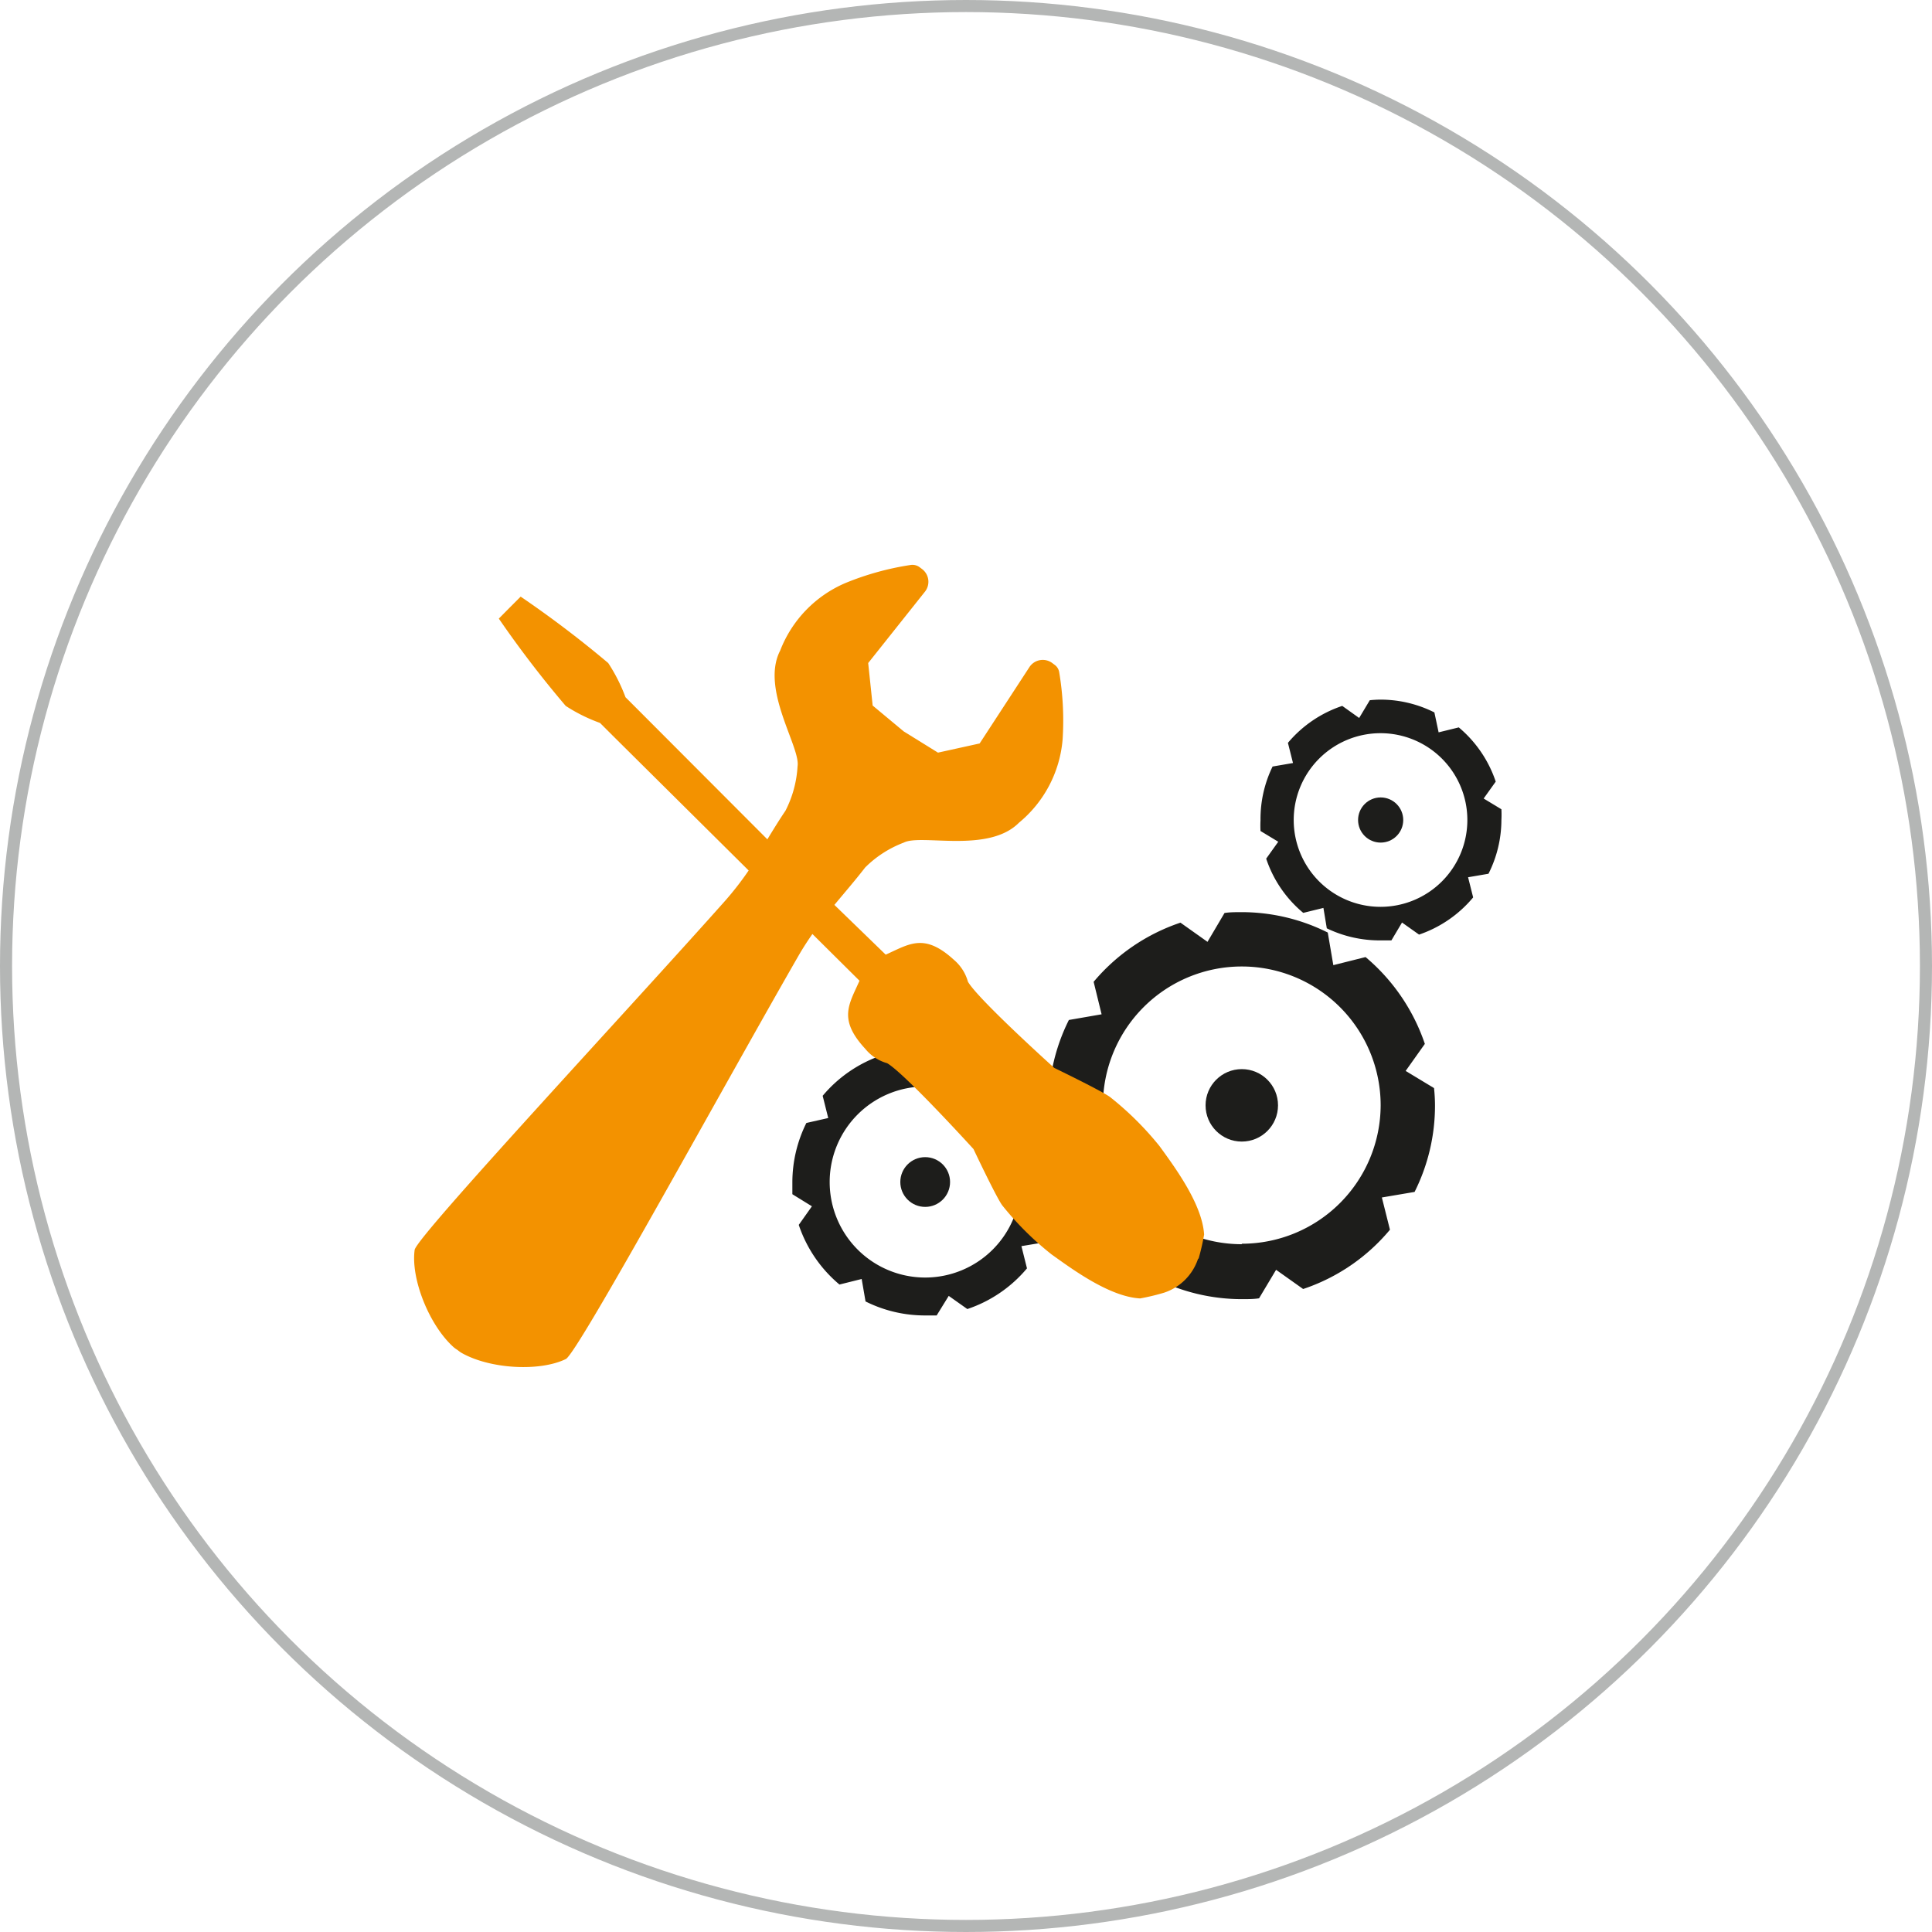
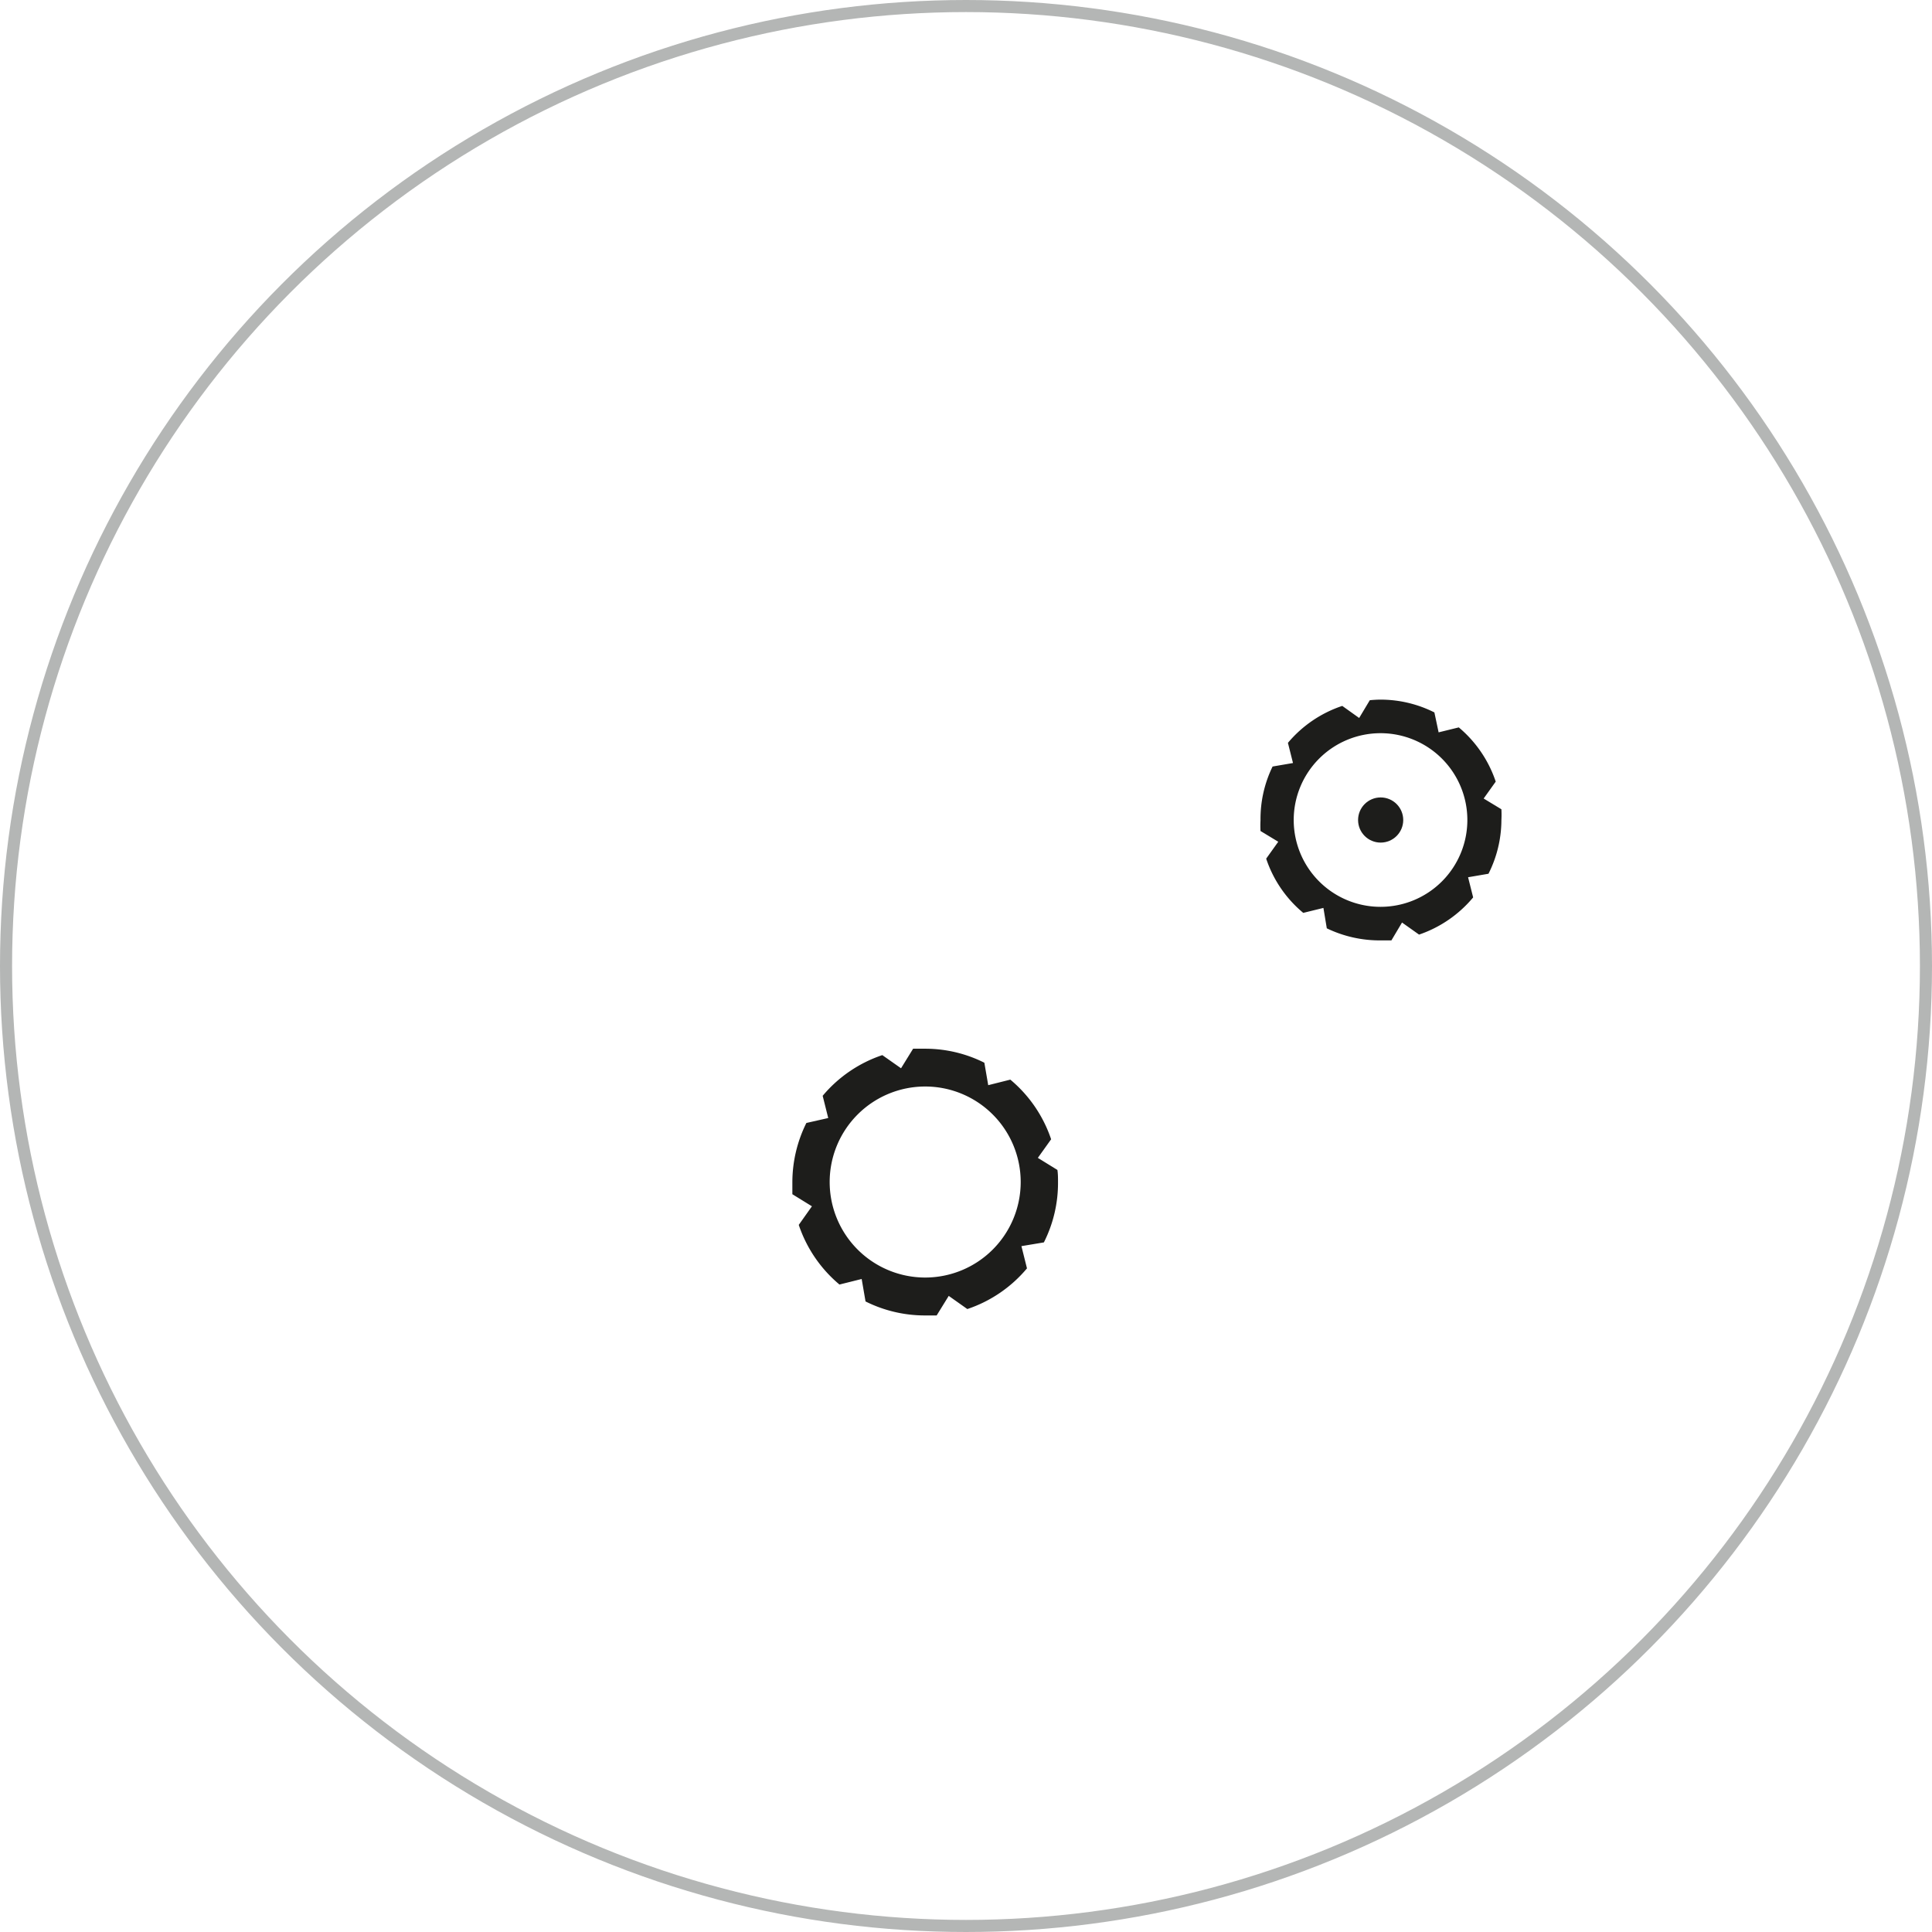
<svg xmlns="http://www.w3.org/2000/svg" viewBox="0 0 160 160">
  <defs>
    <style>.cls-1{fill:#1d1d1b;}.cls-2{fill:none;stroke:#b4b6b5;stroke-miterlimit:10;}.cls-3{fill:#f39200;}</style>
  </defs>
  <g id="Слой_2" data-name="Слой 2">
    <g id="Слой_1-2" data-name="Слой 1">
-       <path class="cls-1" d="M118.84,91.54a13.55,13.55,0,0,0-.08-1.43l-2.35-1.42L118,86.45a16.16,16.16,0,0,0-4.91-7.19l-2.67.67-.46-2.7a15.93,15.93,0,0,0-7.12-1.69c-.49,0-1,0-1.43.07L100,78l-2.24-1.59a16.06,16.06,0,0,0-7.19,4.9L91.23,84l-2.71.47a15.89,15.89,0,0,0-1.68,7.12c0,.48,0,1,.07,1.43l2.35,1.41-1.58,2.25a16,16,0,0,0,4.9,7.18l2.67-.66.46,2.7a15.94,15.94,0,0,0,7.13,1.69c.48,0,1,0,1.43-.07l1.41-2.36,2.24,1.59a15.9,15.9,0,0,0,7.19-4.91l-.67-2.67,2.71-.46A15.93,15.93,0,0,0,118.84,91.54Zm-16,11.5a11.5,11.5,0,1,1,11.5-11.5A11.5,11.5,0,0,1,102.84,103Z" />
-       <circle class="cls-1" cx="102.84" cy="91.54" r="3" />
      <path class="cls-1" d="M124.34,67.91a8.69,8.69,0,0,0,0-.89l-1.47-.89,1-1.4a10,10,0,0,0-3.06-4.49l-1.67.41L118.79,59a9.93,9.93,0,0,0-4.45-1.06,8.88,8.88,0,0,0-.9.05l-.88,1.47-1.4-1a10,10,0,0,0-4.5,3.06l.42,1.67-1.69.29a9.92,9.92,0,0,0-1,4.45,8.7,8.7,0,0,0,0,.89l1.47.89-1,1.4a9.9,9.9,0,0,0,3.07,4.49l1.67-.41.28,1.69a10.1,10.1,0,0,0,4.46,1c.3,0,.59,0,.89,0l.88-1.48,1.41,1A10.06,10.06,0,0,0,122,74.32l-.42-1.67,1.69-.29A9.93,9.93,0,0,0,124.34,67.91Zm-10,7.19a7.19,7.19,0,1,1,7.18-7.19A7.19,7.19,0,0,1,114.34,75.1Z" />
      <circle class="cls-1" cx="114.34" cy="67.91" r="1.87" />
      <path class="cls-1" d="M87.62,97.89c0-.33,0-.66-.05-1l-1.62-1,1.1-1.54a11,11,0,0,0-3.38-4.94l-1.83.46-.32-1.86a10.92,10.92,0,0,0-4.9-1.16c-.33,0-.66,0-1,0l-1,1.62-1.55-1.09a11,11,0,0,0-4.94,3.37l.46,1.84L66.78,93a11.05,11.05,0,0,0-1.16,4.9c0,.33,0,.66,0,1l1.62,1-1.09,1.54a11,11,0,0,0,3.37,4.94l1.84-.46.32,1.86a11,11,0,0,0,4.89,1.16c.33,0,.66,0,1,0l1-1.62,1.54,1.09a11,11,0,0,0,4.94-3.37l-.46-1.84,1.86-.31A10.92,10.92,0,0,0,87.62,97.89Zm-11,7.91a7.91,7.91,0,1,1,7.91-7.91A7.91,7.91,0,0,1,76.62,105.8Z" />
-       <circle class="cls-1" cx="76.62" cy="97.89" r="2.06" />
      <circle class="cls-2" cx="80" cy="80" r="79.5" />
-       <path class="cls-3" d="M99.26,104.24a18.48,18.48,0,0,0,.46-2c-.16-2.52-2.4-5.54-3.69-7.32a25.75,25.75,0,0,0-4.09-4.06c-.68-.51-4.63-2.42-4.63-2.42S81,82.76,80.16,81.3A3.66,3.66,0,0,0,79,79.49c-2.47-2.26-3.7-1.3-5.65-.43,0,0,0,0,0,0L69.1,74.94c.89-1.07,1.77-2.09,2.55-3.1a9.07,9.07,0,0,1,3.2-2.06c1.42-.74,7,.92,9.54-1.65A10,10,0,0,0,88,61.25a24.12,24.12,0,0,0-.28-5.57.94.94,0,0,0-.39-.63l-.2-.15a1.32,1.32,0,0,0-1.88.35l-4.12,6.32-3.45.76-2.84-1.76-2.57-2.14-.37-3.52L76.6,49a1.32,1.32,0,0,0-.26-1.89l-.2-.15a1,1,0,0,0-.73-.17A23.4,23.4,0,0,0,70,48.29a10,10,0,0,0-5.39,5.59c-1.65,3.19,1.7,8,1.44,9.58a9.18,9.18,0,0,1-1,3.68c-.51.75-1,1.55-1.5,2.37L52.8,58.74l-1-1a14,14,0,0,0-1.43-2.83,89,89,0,0,0-7.25-5.5l-.91.91-.9.91a88.25,88.25,0,0,0,5.54,7.23,13.67,13.67,0,0,0,2.84,1.41l1,1L62,72.09a25.66,25.66,0,0,1-1.93,2.49c-8,9-25.58,27.84-25.73,28.93-.33,2.4,1.21,6.26,3.24,8.07l0,0a2.44,2.44,0,0,0,.31.22,2.86,2.86,0,0,0,.3.22l0,0c2.35,1.36,6.5,1.59,8.67.53,1-.49,13.34-23.11,19.35-33.54.34-.58.7-1.13,1.07-1.66l3.9,3.87,0,0c-.86,1.95-1.8,3.18.48,5.64a3.57,3.57,0,0,0,1.81,1.19c1.46.85,7.15,7.11,7.15,7.11S82.5,99.14,83,99.82a25.27,25.27,0,0,0,4.08,4.06c1.79,1.28,4.82,3.51,7.34,3.65a18,18,0,0,0,2-.48,4.42,4.42,0,0,0,2.8-2.81Z" />
    </g>
  </g>
</svg>